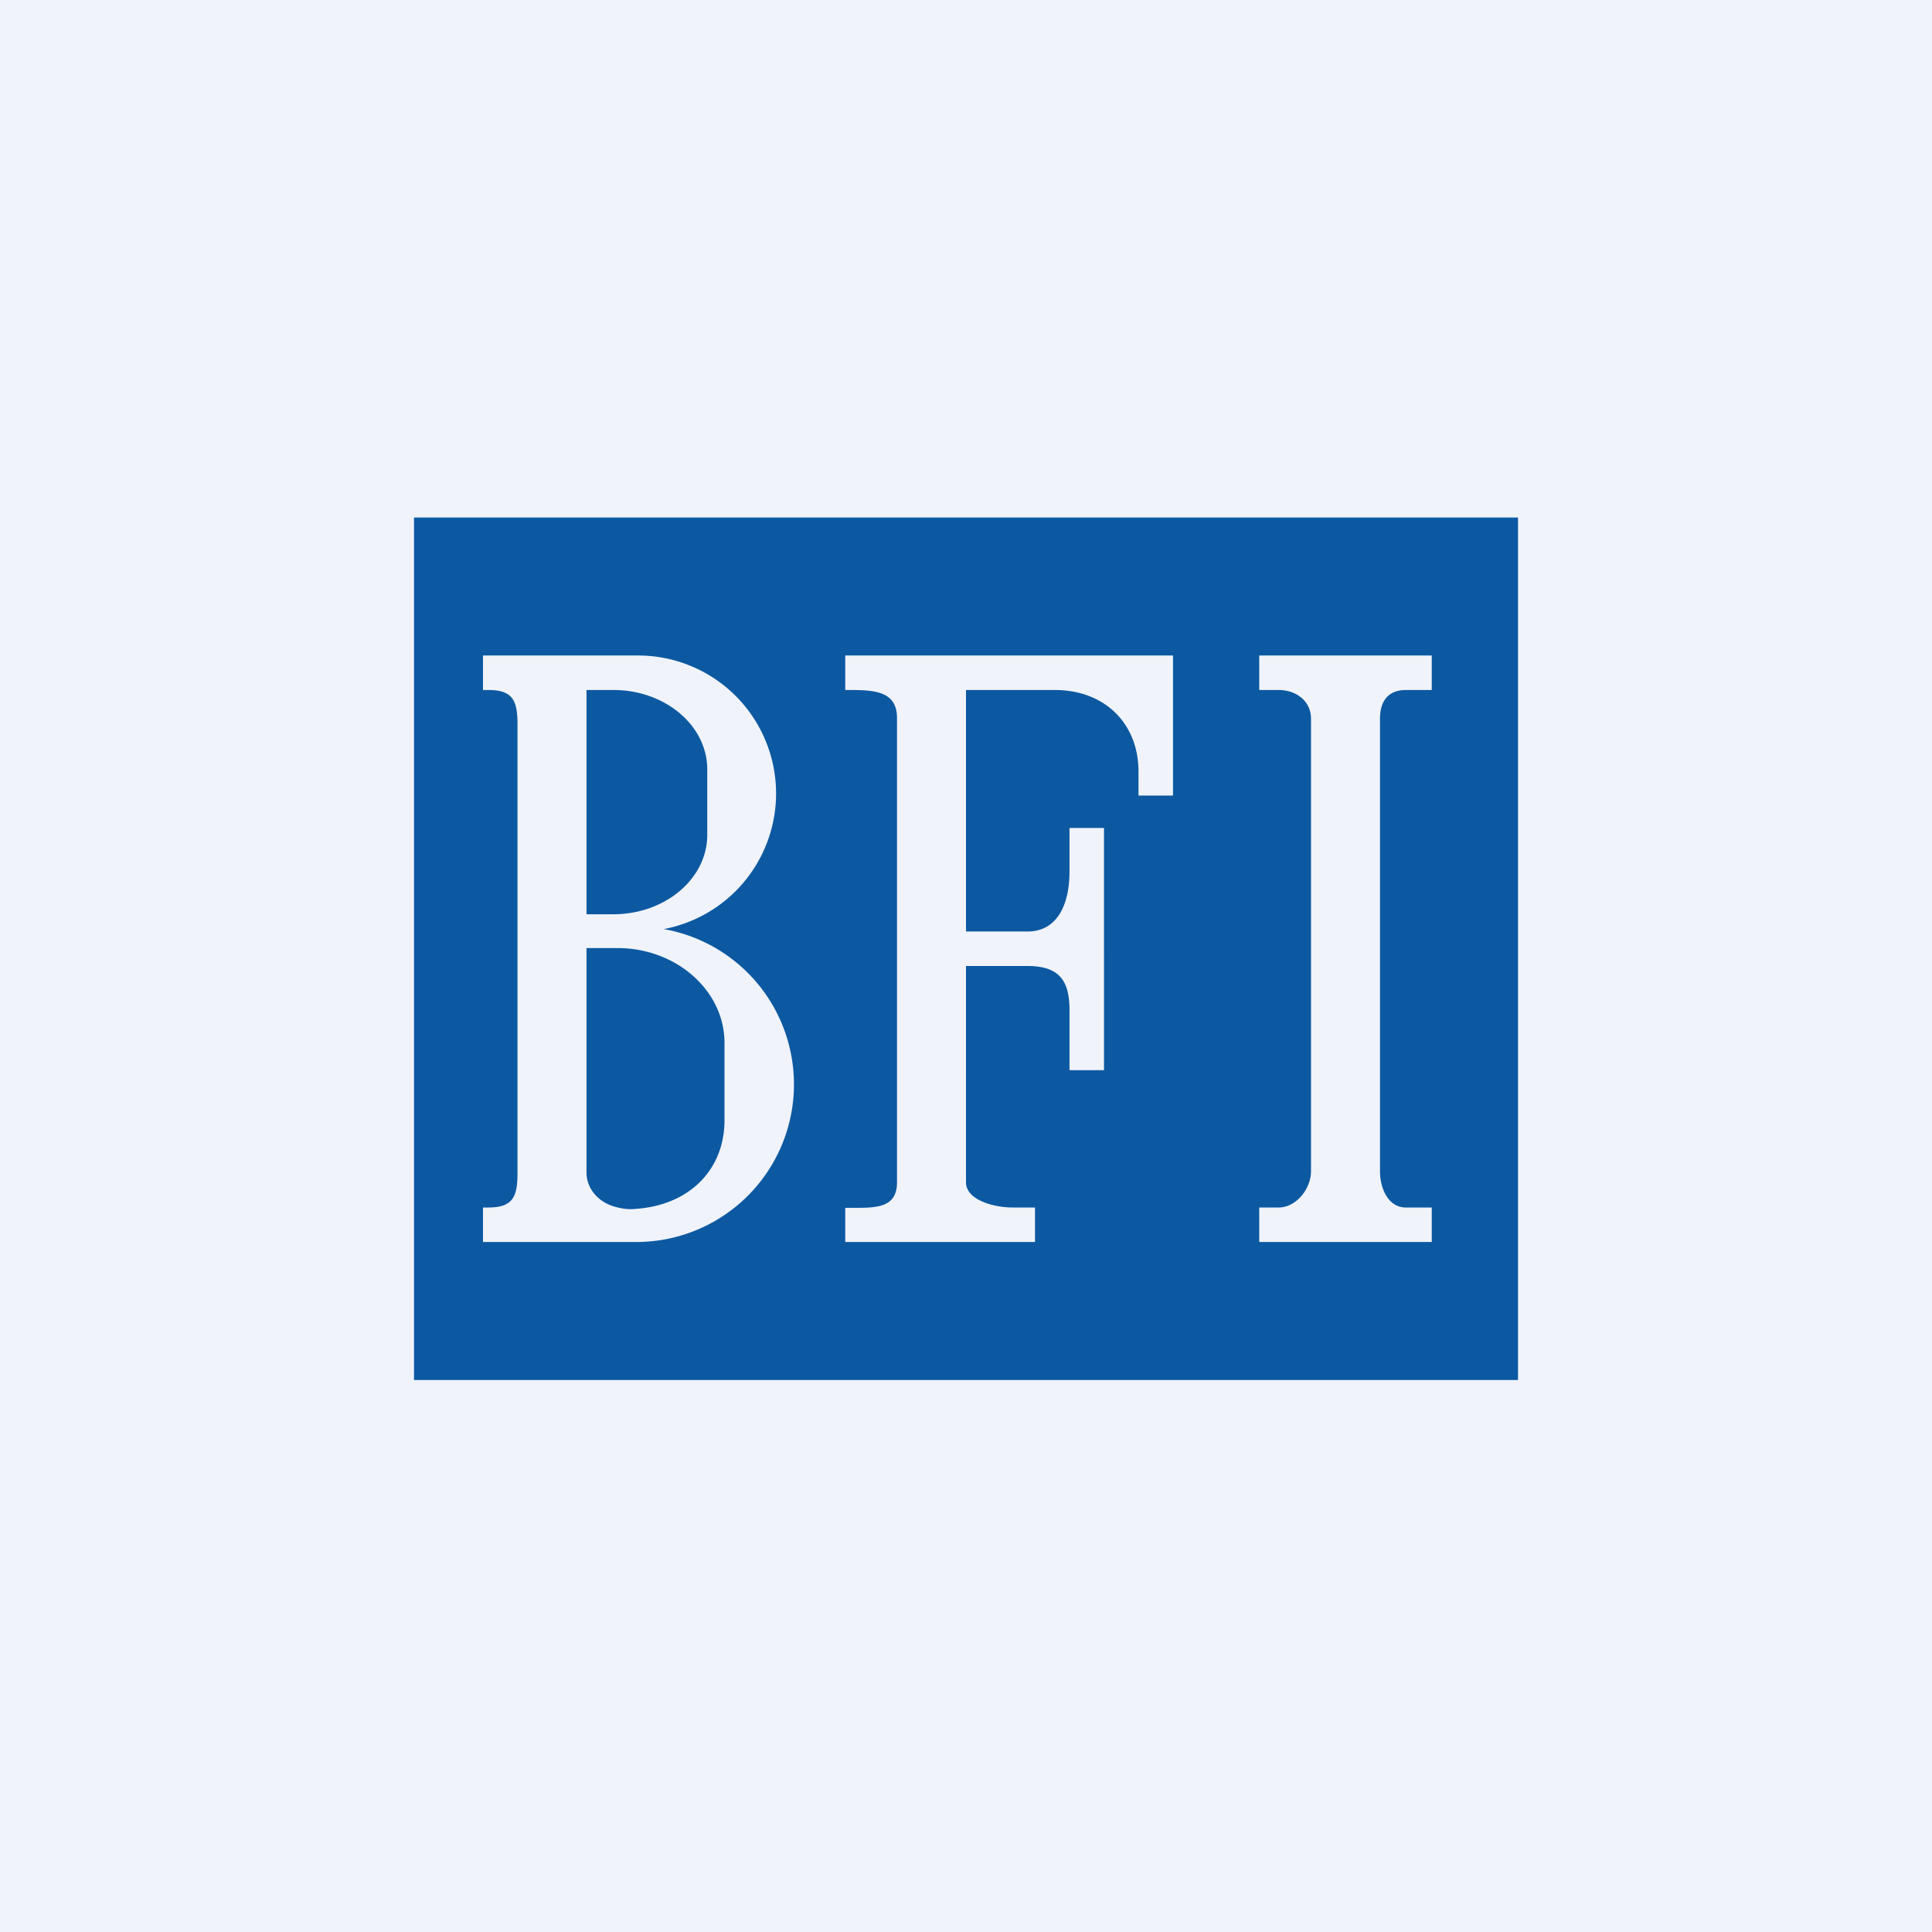
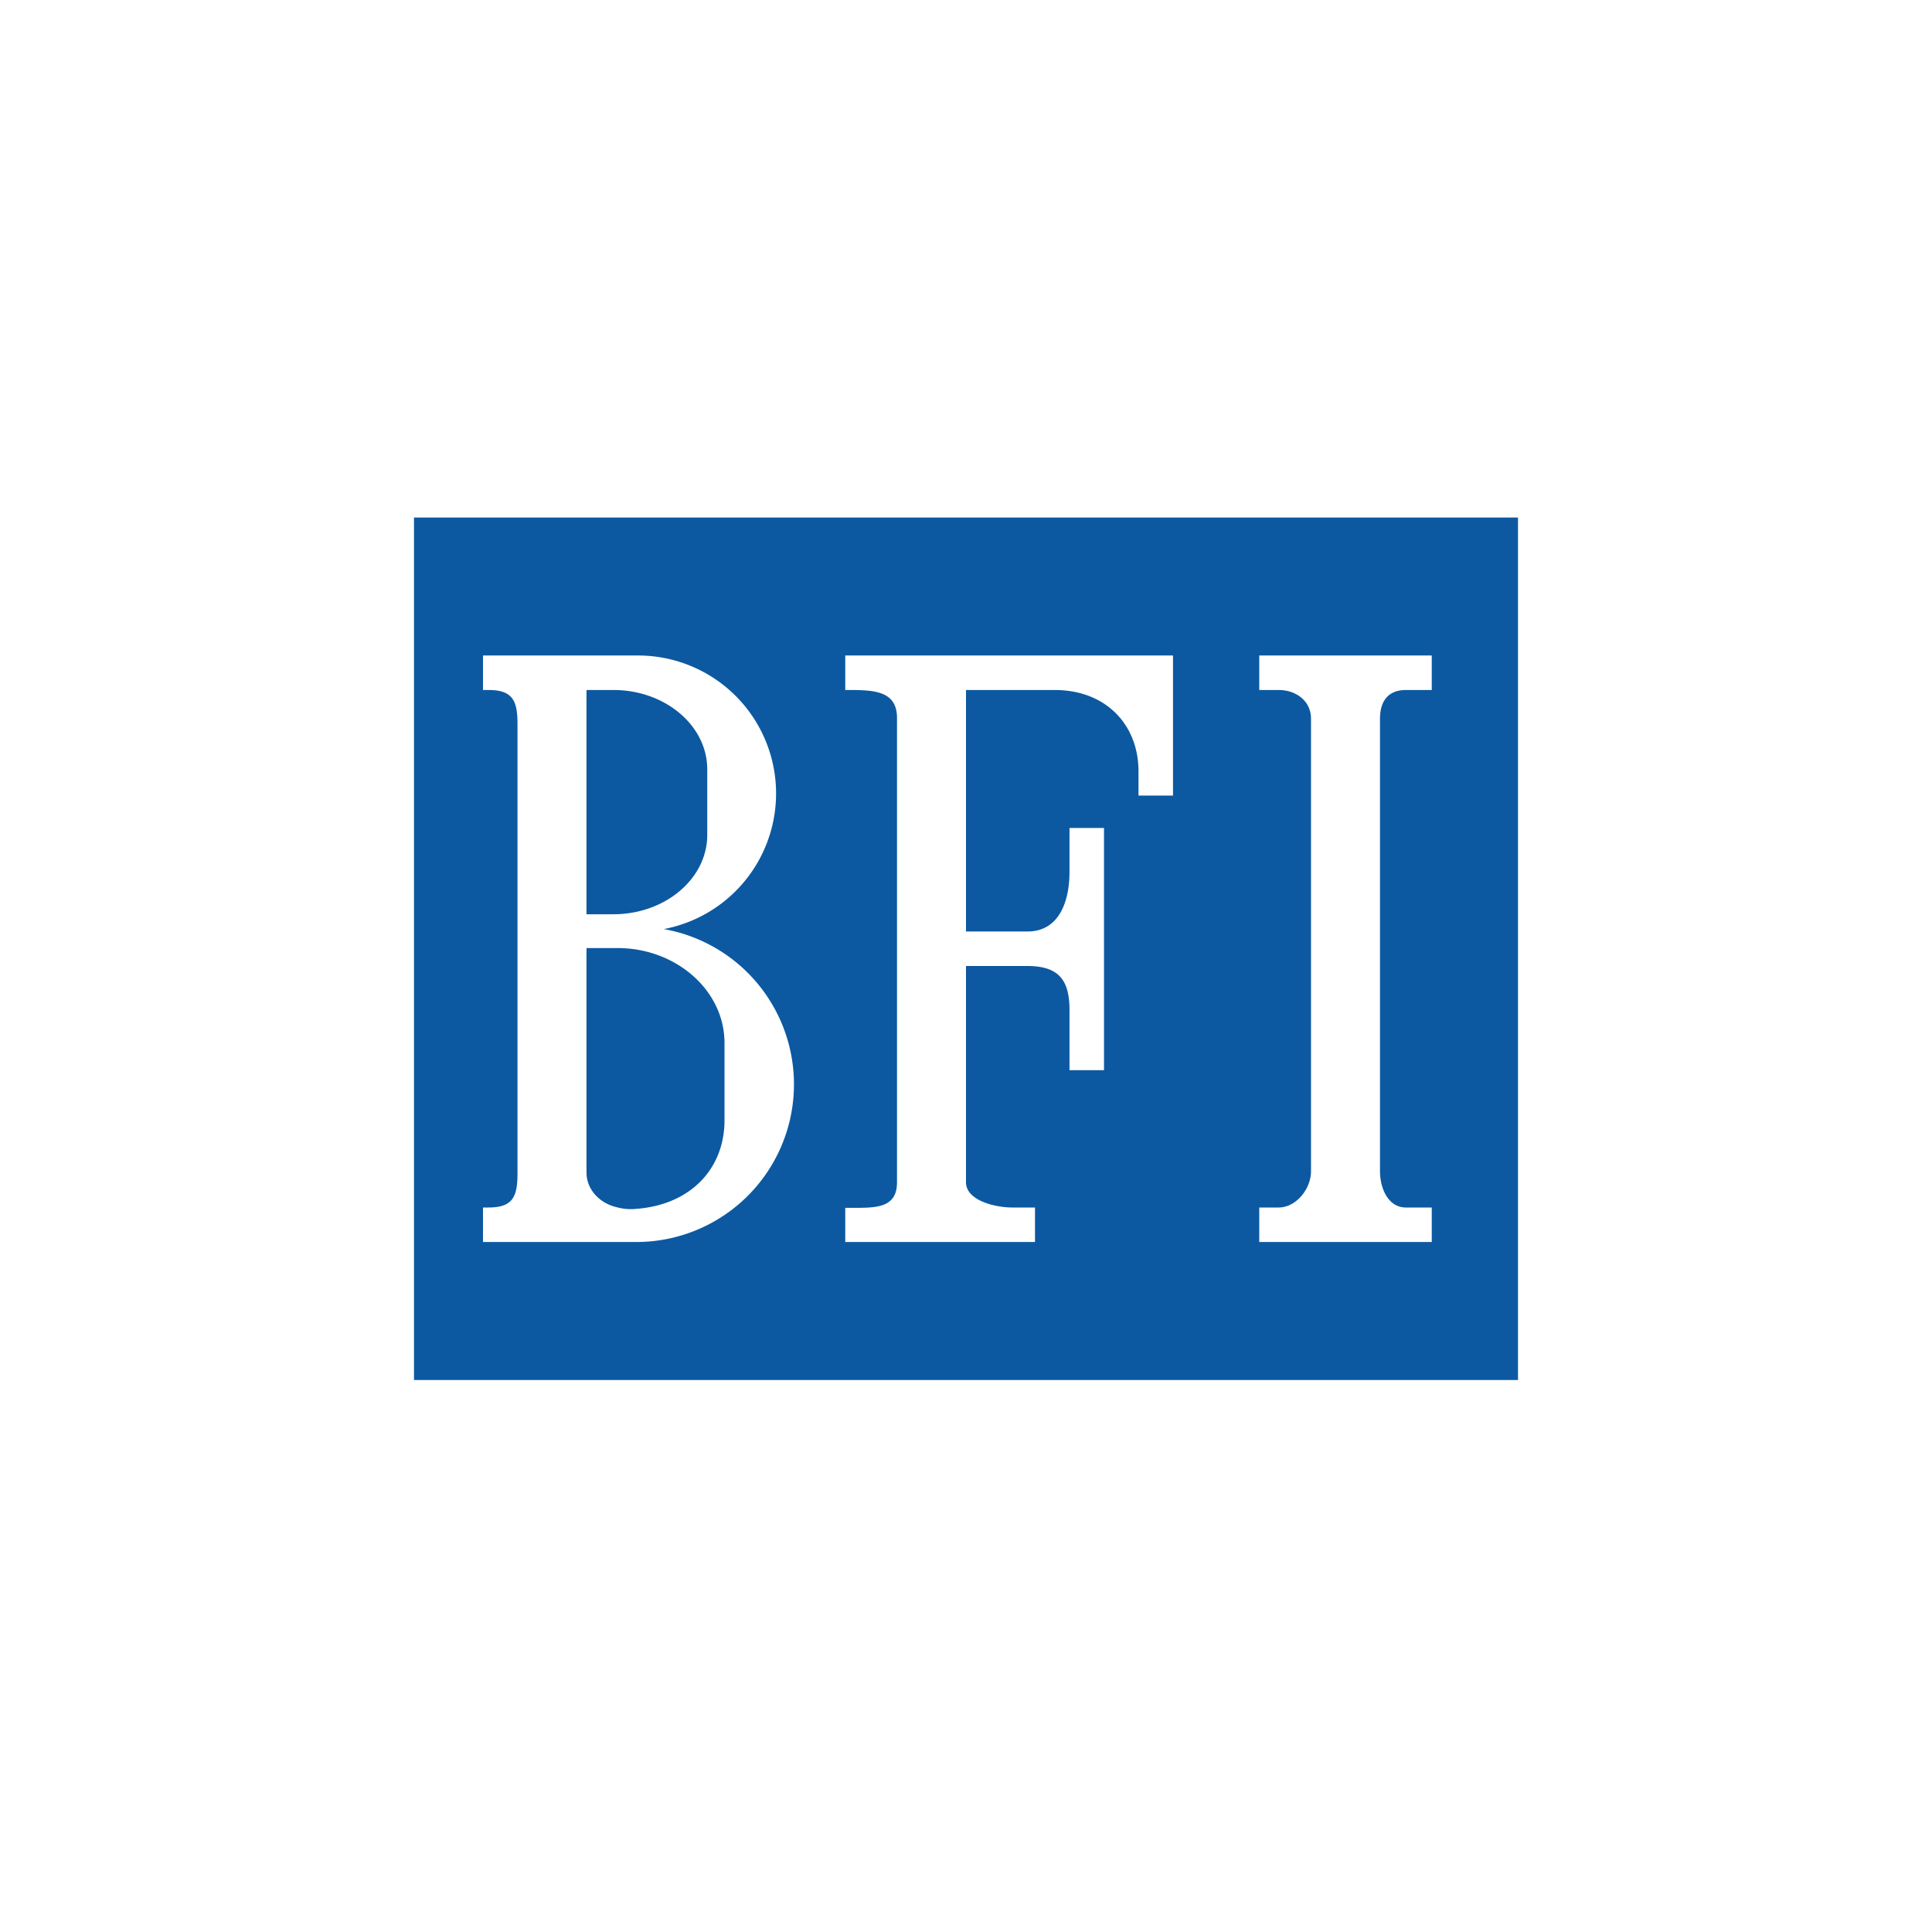
<svg xmlns="http://www.w3.org/2000/svg" width="56" height="56" viewBox="0 0 56 56">
-   <path fill="#F0F3FA" d="M0 0h56v56H0z" />
-   <path fill-rule="evenodd" d="M44 15H12v25h32V15zm-29 4h3.5a4 4 0 0 1 .74 7.93 4.57 4.57 0 0 1-.78 9.07H14v-1h.16c.72 0 .84-.33.84-1V21c0-.67-.12-1-.84-1H14v-1h1zm2 1h.78c1.5 0 2.72 1.03 2.72 2.3v1.9c0 1.27-1.22 2.3-2.72 2.3H17V20zm0 7.48h.9c1.7 0 3.1 1.23 3.1 2.75v2.24c0 1.43-1.01 2.46-2.57 2.57-.19.02-.38 0-.56-.05-.51-.12-.87-.53-.87-1v-6.5zM24.5 36H30v-1h-.65c-.55 0-1.35-.22-1.35-.73V28h1.78c.93 0 1.22.43 1.22 1.28v1.74h1V24h-1v1.27c0 .86-.3 1.73-1.22 1.73H28v-7h2.57c1.48 0 2.43 1 2.43 2.36v.7h1V19h-9.5v1h.04c.75 0 1.46 0 1.46.81v13.46c0 .75-.61.74-1.3.74h-.2V36zm12-17h5v1h-.75c-.51 0-.75.32-.75.83v13.12c0 .5.24 1.05.75 1.05h.75v1h-5v-1h.56c.51 0 .94-.54.94-1.05V20.83c0-.51-.43-.83-.94-.83h-.56v-1z" fill="#0C59A1" />
+   <path fill-rule="evenodd" d="M44 15H12v25h32V15zm-29 4h3.5a4 4 0 0 1 .74 7.93 4.57 4.57 0 0 1-.78 9.07H14v-1h.16c.72 0 .84-.33.84-1V21c0-.67-.12-1-.84-1H14v-1h1zm2 1h.78c1.5 0 2.72 1.03 2.72 2.3v1.9c0 1.27-1.22 2.3-2.72 2.3H17V20zm0 7.48h.9c1.7 0 3.1 1.23 3.1 2.75v2.24c0 1.43-1.01 2.46-2.57 2.57-.19.02-.38 0-.56-.05-.51-.12-.87-.53-.87-1v-6.5zM24.5 36H30v-1h-.65c-.55 0-1.35-.22-1.35-.73V28h1.78c.93 0 1.22.43 1.22 1.28v1.74h1V24h-1v1.27c0 .86-.3 1.73-1.22 1.73H28v-7h2.57c1.48 0 2.43 1 2.43 2.36v.7h1V19h-9.5v1h.04c.75 0 1.46 0 1.46.81v13.46c0 .75-.61.74-1.3.74h-.2V36zm12-17h5v1h-.75c-.51 0-.75.32-.75.83v13.12c0 .5.24 1.05.75 1.05h.75v1h-5v-1h.56c.51 0 .94-.54.94-1.05V20.83c0-.51-.43-.83-.94-.83h-.56v-1" fill="#0C59A1" />
</svg>